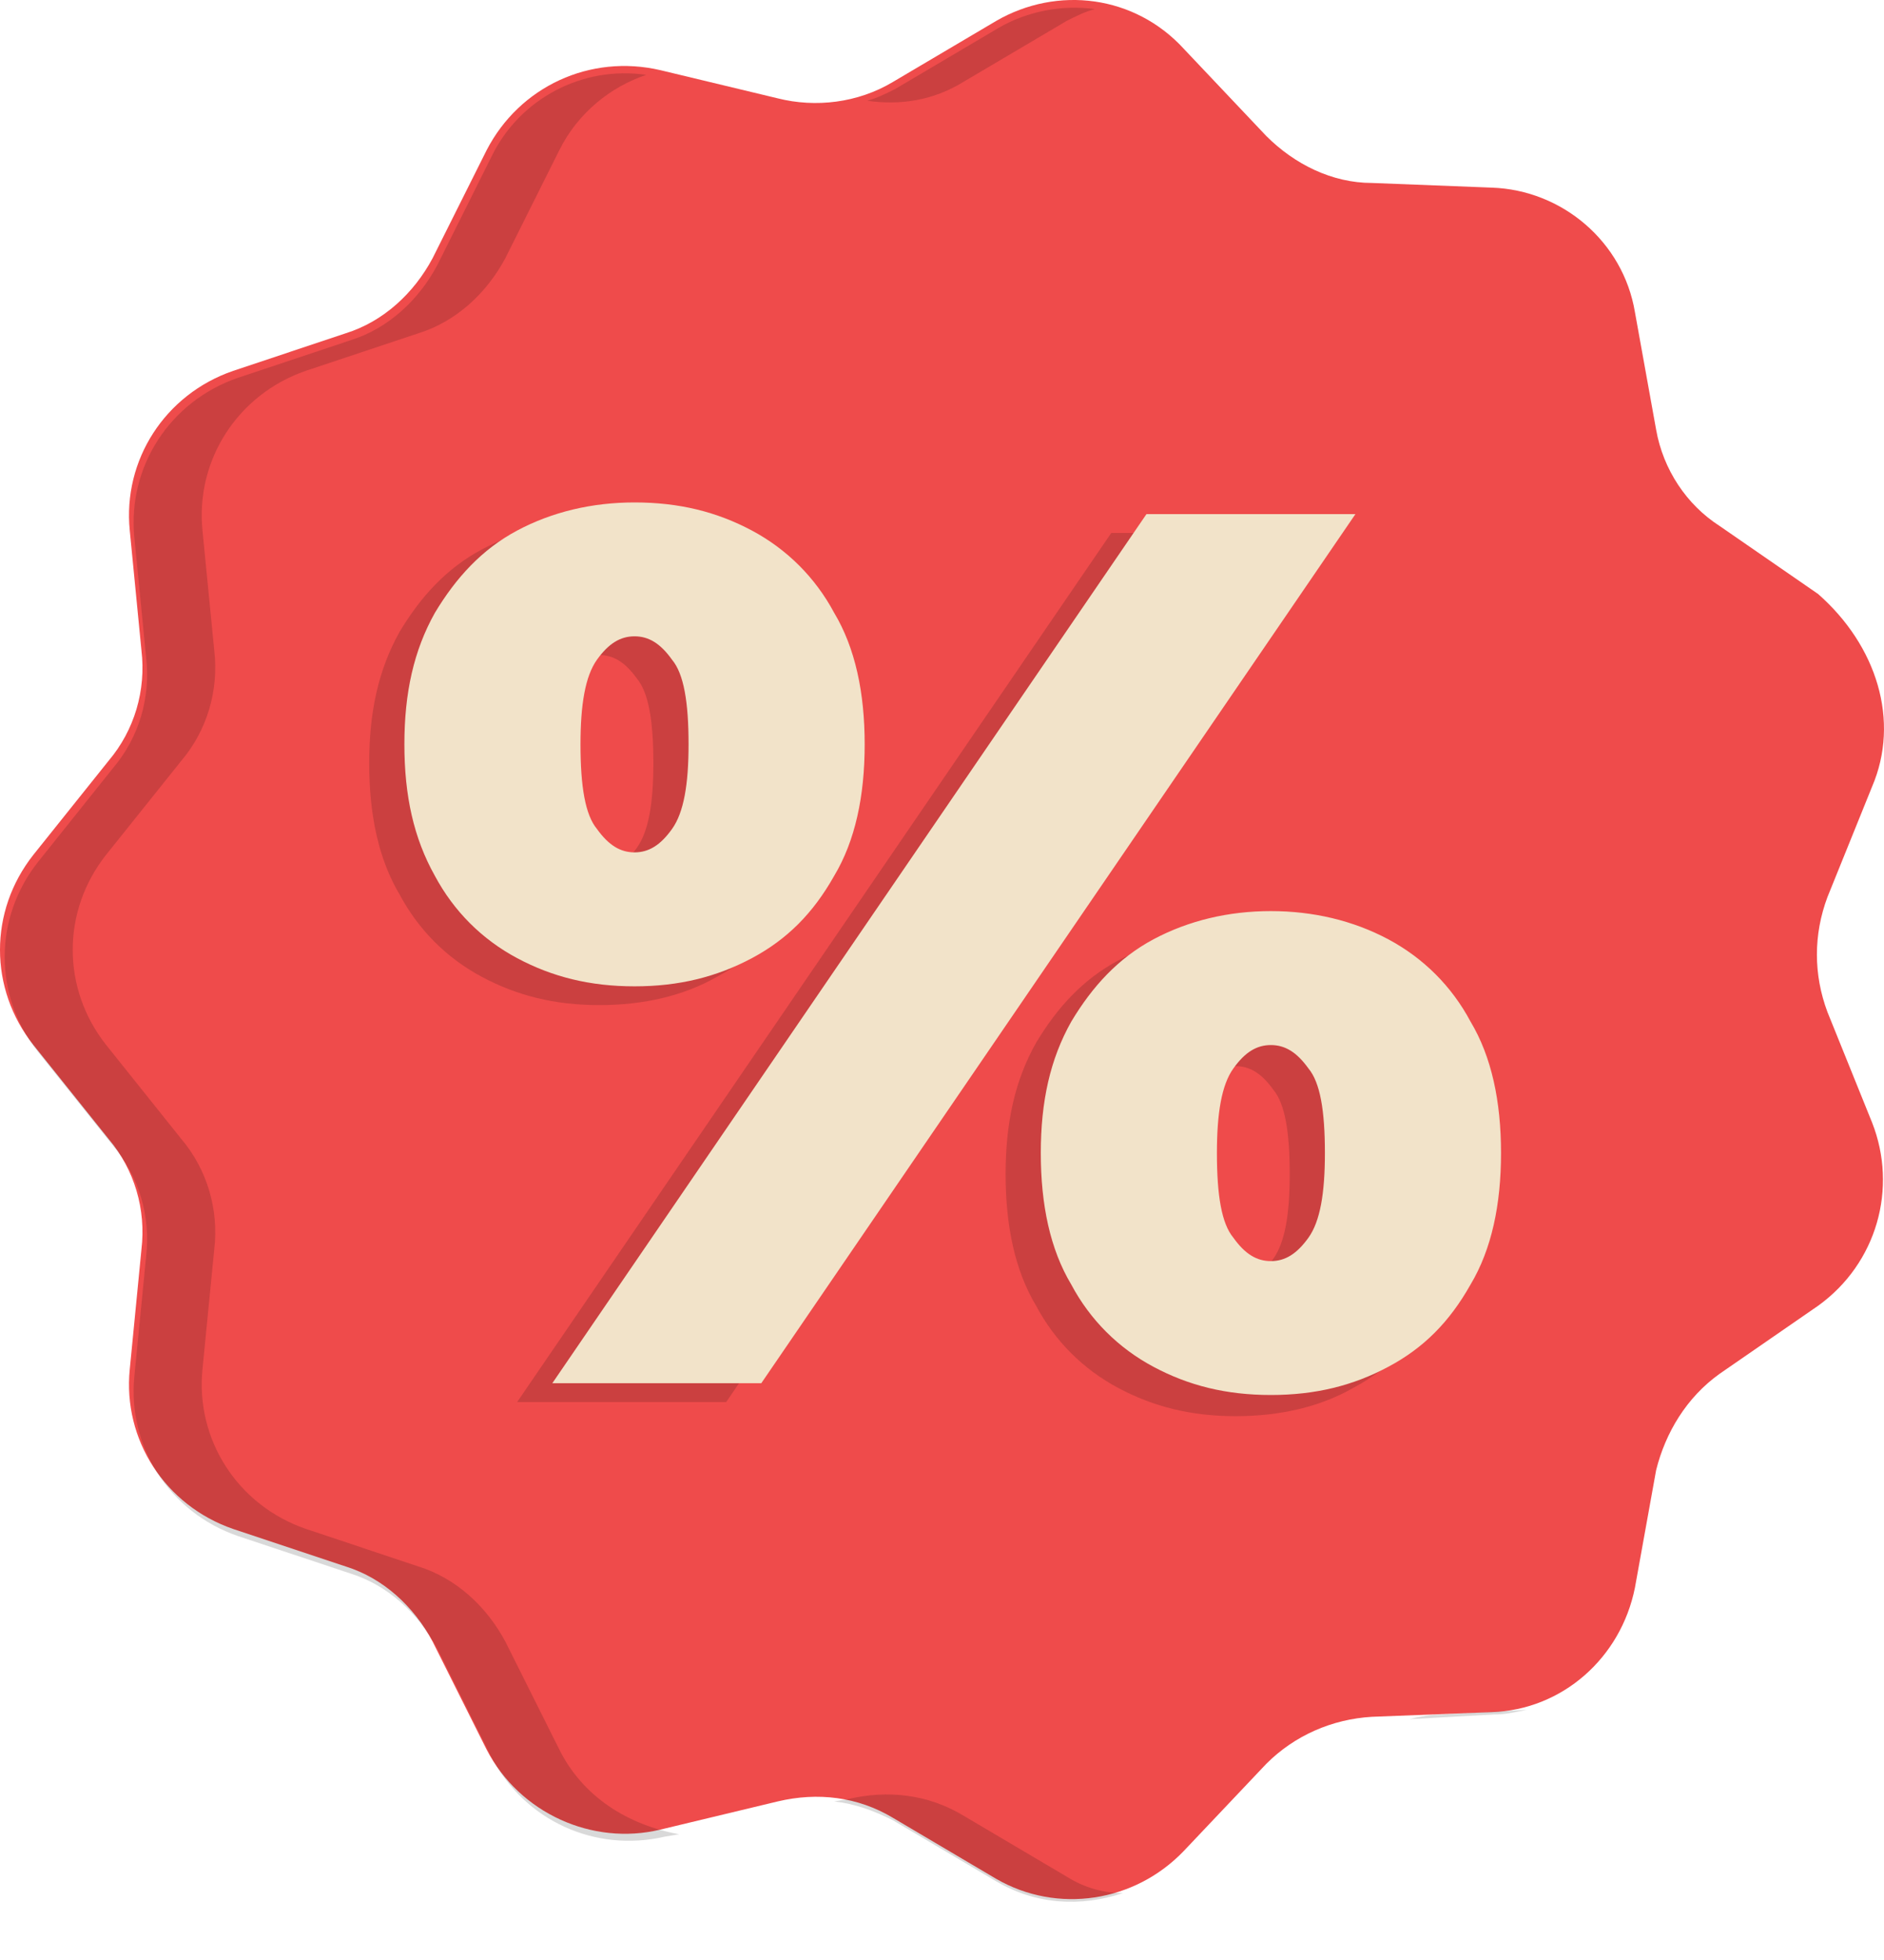
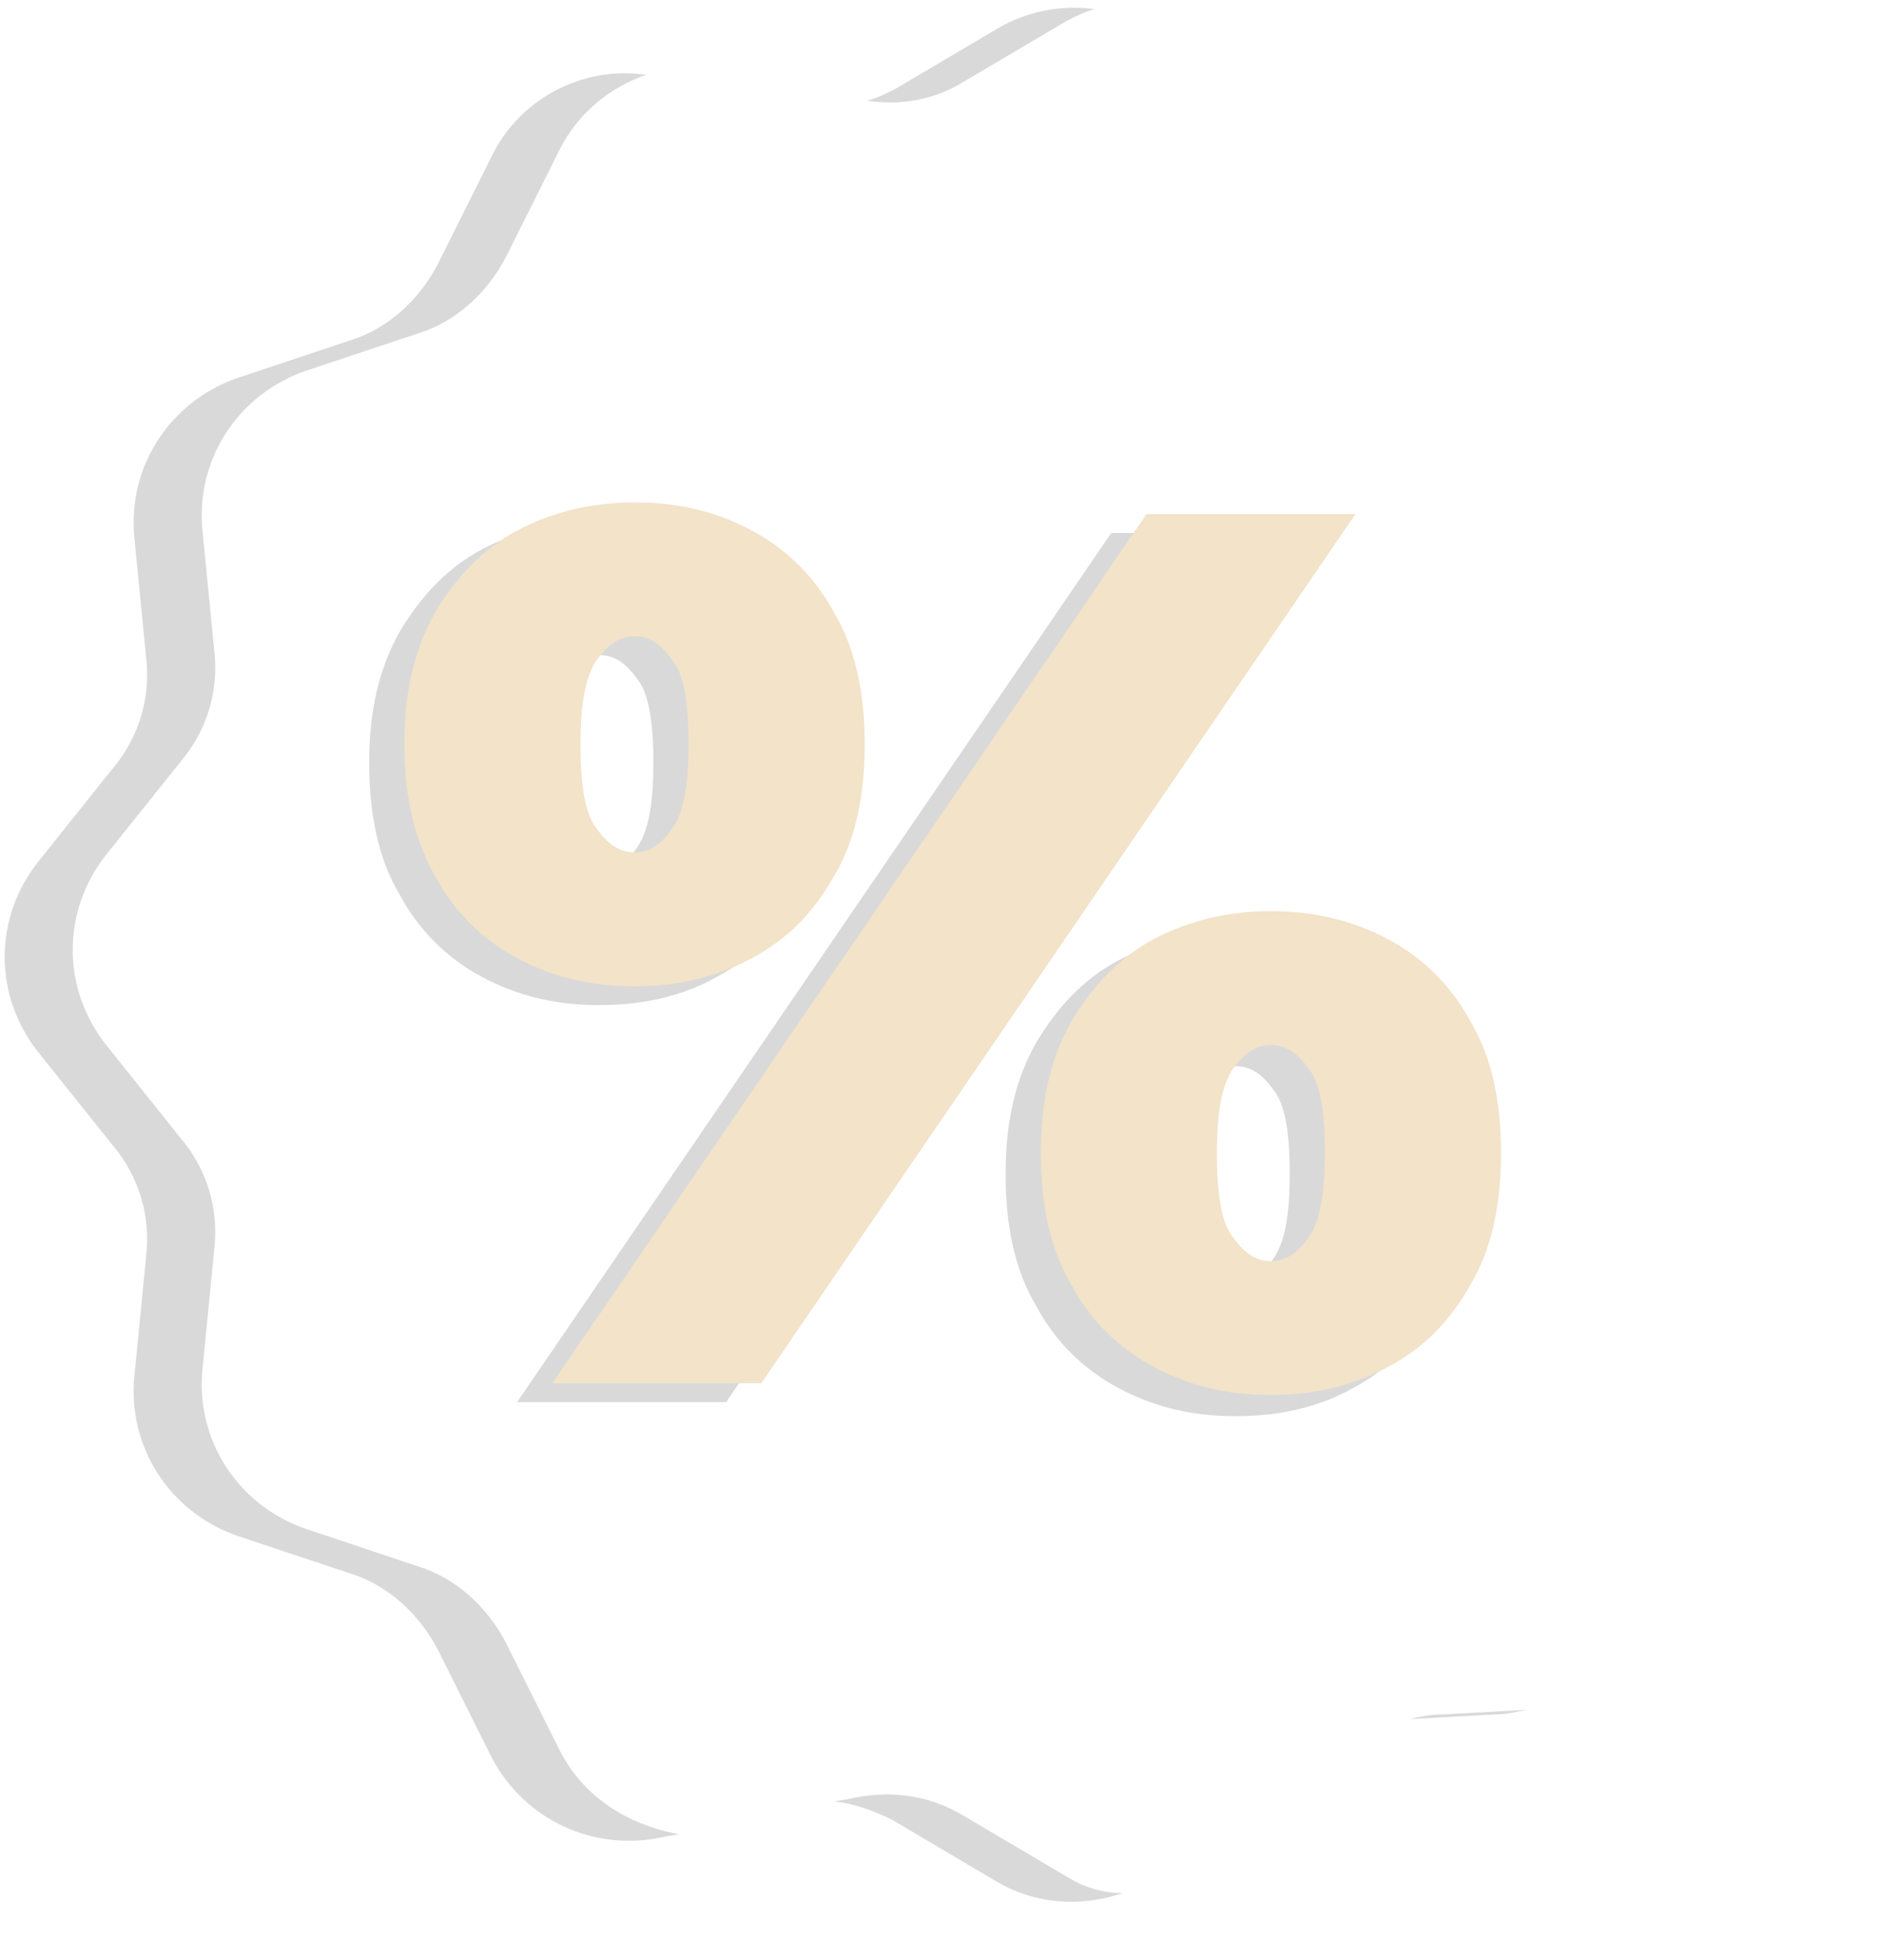
<svg xmlns="http://www.w3.org/2000/svg" width="25" height="26" viewBox="0 0 25 26" fill="none">
-   <path d="M24.842 10.435L24.25 11.899C24.063 12.398 24.063 12.928 24.25 13.426L24.842 14.891C25.185 15.763 24.905 16.76 24.126 17.321L22.817 18.225C22.381 18.537 22.1 19.004 21.976 19.503L21.695 21.061C21.508 21.995 20.729 22.681 19.794 22.712L18.205 22.774C17.675 22.805 17.177 23.023 16.803 23.398L15.712 24.55C15.058 25.236 14.03 25.392 13.22 24.924L11.849 24.114C11.381 23.834 10.851 23.771 10.322 23.896L8.764 24.27C7.86 24.488 6.894 24.052 6.458 23.21L5.741 21.777C5.492 21.31 5.087 20.936 4.588 20.78L3.093 20.282C2.189 19.97 1.628 19.097 1.722 18.163L1.877 16.573C1.94 16.044 1.784 15.514 1.441 15.109L0.444 13.863C-0.148 13.115 -0.148 12.086 0.444 11.338L1.441 10.092C1.784 9.687 1.94 9.157 1.877 8.628L1.722 7.038C1.628 6.104 2.189 5.231 3.093 4.92L4.588 4.421C5.087 4.265 5.492 3.891 5.741 3.424L6.458 1.991C6.894 1.149 7.829 0.713 8.764 0.931L10.322 1.305C10.82 1.43 11.381 1.367 11.849 1.087L13.22 0.277C14.03 -0.191 15.058 -0.066 15.712 0.651L16.803 1.804C17.177 2.178 17.675 2.427 18.205 2.427L19.794 2.489C20.729 2.52 21.539 3.206 21.695 4.141L21.976 5.699C22.069 6.228 22.381 6.696 22.817 6.976L24.126 7.88C24.905 8.565 25.216 9.562 24.842 10.435Z" fill="#EF4B4B" />
  <g opacity="0.15">
    <path d="M7.423 23.21L6.706 21.777C6.457 21.31 6.052 20.936 5.553 20.78L4.058 20.281C3.154 19.97 2.593 19.097 2.687 18.162L2.843 16.573C2.905 16.044 2.749 15.514 2.406 15.109L1.409 13.862C0.817 13.114 0.817 12.086 1.409 11.338L2.406 10.092C2.749 9.687 2.905 9.157 2.843 8.627L2.687 7.038C2.593 6.103 3.154 5.231 4.058 4.919L5.553 4.421C6.052 4.265 6.457 3.891 6.706 3.424L7.423 1.99C7.672 1.492 8.109 1.149 8.576 0.993C7.735 0.869 6.893 1.305 6.519 2.084L5.803 3.517C5.553 3.985 5.148 4.359 4.65 4.514L3.154 5.013C2.251 5.324 1.69 6.197 1.783 7.132L1.939 8.721C2.001 9.251 1.845 9.78 1.503 10.185L0.506 11.432C-0.086 12.18 -0.086 13.208 0.506 13.956L1.503 15.202C1.845 15.607 2.001 16.137 1.939 16.667L1.783 18.256C1.69 19.191 2.251 20.063 3.154 20.375L4.65 20.873C5.148 21.029 5.553 21.403 5.803 21.87L6.519 23.304C6.956 24.145 7.89 24.581 8.825 24.363L9.012 24.332C8.327 24.207 7.735 23.834 7.423 23.21Z" fill="black" />
    <path d="M12.783 1.087L14.155 0.277C14.279 0.214 14.404 0.152 14.528 0.121C14.092 0.059 13.625 0.152 13.251 0.37L11.88 1.18C11.755 1.243 11.63 1.305 11.506 1.336C11.942 1.399 12.378 1.336 12.783 1.087Z" fill="black" />
    <path d="M19.139 22.743C18.984 22.743 18.828 22.774 18.703 22.805L19.825 22.743C19.981 22.743 20.105 22.712 20.261 22.681L19.139 22.743Z" fill="black" />
    <path d="M14.154 24.894L12.783 24.084C12.316 23.803 11.786 23.741 11.256 23.865L11.069 23.897C11.35 23.928 11.599 24.021 11.848 24.146L13.219 24.956C13.749 25.268 14.341 25.299 14.902 25.112C14.653 25.112 14.403 25.049 14.154 24.894Z" fill="black" />
  </g>
  <g opacity="0.15">
    <path d="M7.953 13.333C7.361 13.333 6.862 13.208 6.395 12.959C5.928 12.71 5.554 12.336 5.304 11.868C5.024 11.401 4.899 10.809 4.899 10.123C4.899 9.438 5.024 8.877 5.304 8.379C5.585 7.911 5.928 7.537 6.395 7.288C6.862 7.039 7.392 6.914 7.953 6.914C8.545 6.914 9.044 7.039 9.511 7.288C9.978 7.537 10.352 7.911 10.602 8.379C10.882 8.846 11.007 9.438 11.007 10.123C11.007 10.809 10.882 11.401 10.602 11.868C10.321 12.367 9.978 12.71 9.511 12.959C9.075 13.208 8.545 13.333 7.953 13.333ZM6.862 18.599L14.746 7.07H17.519L9.636 18.599H6.862ZM7.953 11.557C8.14 11.557 8.296 11.463 8.452 11.245C8.607 11.027 8.67 10.653 8.67 10.123C8.67 9.563 8.607 9.189 8.452 9.002C8.296 8.784 8.14 8.69 7.953 8.69C7.766 8.69 7.61 8.784 7.455 9.002C7.299 9.22 7.236 9.594 7.236 10.123C7.236 10.684 7.299 11.058 7.455 11.245C7.61 11.463 7.797 11.557 7.953 11.557ZM16.397 18.786C15.805 18.786 15.307 18.661 14.839 18.412C14.372 18.163 13.998 17.789 13.749 17.322C13.468 16.854 13.344 16.262 13.344 15.576C13.344 14.891 13.468 14.33 13.749 13.832C14.029 13.364 14.372 12.99 14.839 12.741C15.307 12.492 15.837 12.367 16.397 12.367C16.958 12.367 17.488 12.492 17.955 12.741C18.423 12.99 18.797 13.364 19.046 13.832C19.326 14.299 19.451 14.891 19.451 15.576C19.451 16.262 19.326 16.854 19.046 17.322C18.766 17.82 18.423 18.163 17.955 18.412C17.519 18.661 16.989 18.786 16.397 18.786ZM16.397 17.01C16.584 17.01 16.74 16.916 16.896 16.698C17.052 16.48 17.114 16.106 17.114 15.576C17.114 15.016 17.052 14.642 16.896 14.455C16.74 14.237 16.584 14.143 16.397 14.143C16.21 14.143 16.055 14.237 15.899 14.455C15.743 14.673 15.681 15.047 15.681 15.576C15.681 16.137 15.743 16.511 15.899 16.698C16.086 16.885 16.242 17.01 16.397 17.01Z" fill="black" />
  </g>
  <path d="M8.42 13.084C7.828 13.084 7.329 12.959 6.862 12.71C6.394 12.46 6.021 12.086 5.771 11.619C5.491 11.12 5.366 10.559 5.366 9.874C5.366 9.189 5.491 8.628 5.771 8.129C6.052 7.662 6.394 7.288 6.862 7.038C7.329 6.789 7.859 6.665 8.42 6.665C9.012 6.665 9.51 6.789 9.978 7.038C10.445 7.288 10.819 7.662 11.069 8.129C11.349 8.596 11.474 9.189 11.474 9.874C11.474 10.559 11.349 11.152 11.069 11.619C10.788 12.117 10.445 12.46 9.978 12.71C9.51 12.959 9.012 13.084 8.42 13.084ZM7.329 18.349L15.213 6.82H17.986L10.102 18.349H7.329ZM8.42 11.307C8.607 11.307 8.763 11.214 8.918 10.996C9.074 10.778 9.137 10.404 9.137 9.874C9.137 9.313 9.074 8.939 8.918 8.752C8.763 8.534 8.607 8.441 8.42 8.441C8.233 8.441 8.077 8.534 7.921 8.752C7.766 8.97 7.703 9.344 7.703 9.874C7.703 10.435 7.766 10.809 7.921 10.996C8.077 11.214 8.233 11.307 8.42 11.307ZM16.864 18.505C16.272 18.505 15.774 18.381 15.306 18.131C14.839 17.882 14.465 17.508 14.216 17.041C13.935 16.573 13.811 15.981 13.811 15.296C13.811 14.61 13.935 14.05 14.216 13.551C14.496 13.084 14.839 12.71 15.306 12.46C15.774 12.211 16.303 12.086 16.864 12.086C17.425 12.086 17.955 12.211 18.422 12.46C18.89 12.71 19.264 13.084 19.513 13.551C19.793 14.018 19.918 14.61 19.918 15.296C19.918 15.981 19.793 16.573 19.513 17.041C19.232 17.539 18.89 17.882 18.422 18.131C17.955 18.381 17.456 18.505 16.864 18.505ZM16.864 16.729C17.051 16.729 17.207 16.636 17.363 16.418C17.519 16.2 17.581 15.826 17.581 15.296C17.581 14.735 17.519 14.361 17.363 14.174C17.207 13.956 17.051 13.863 16.864 13.863C16.677 13.863 16.521 13.956 16.366 14.174C16.21 14.392 16.148 14.766 16.148 15.296C16.148 15.857 16.21 16.231 16.366 16.418C16.521 16.636 16.677 16.729 16.864 16.729Z" fill="#F2E3C9" />
</svg>